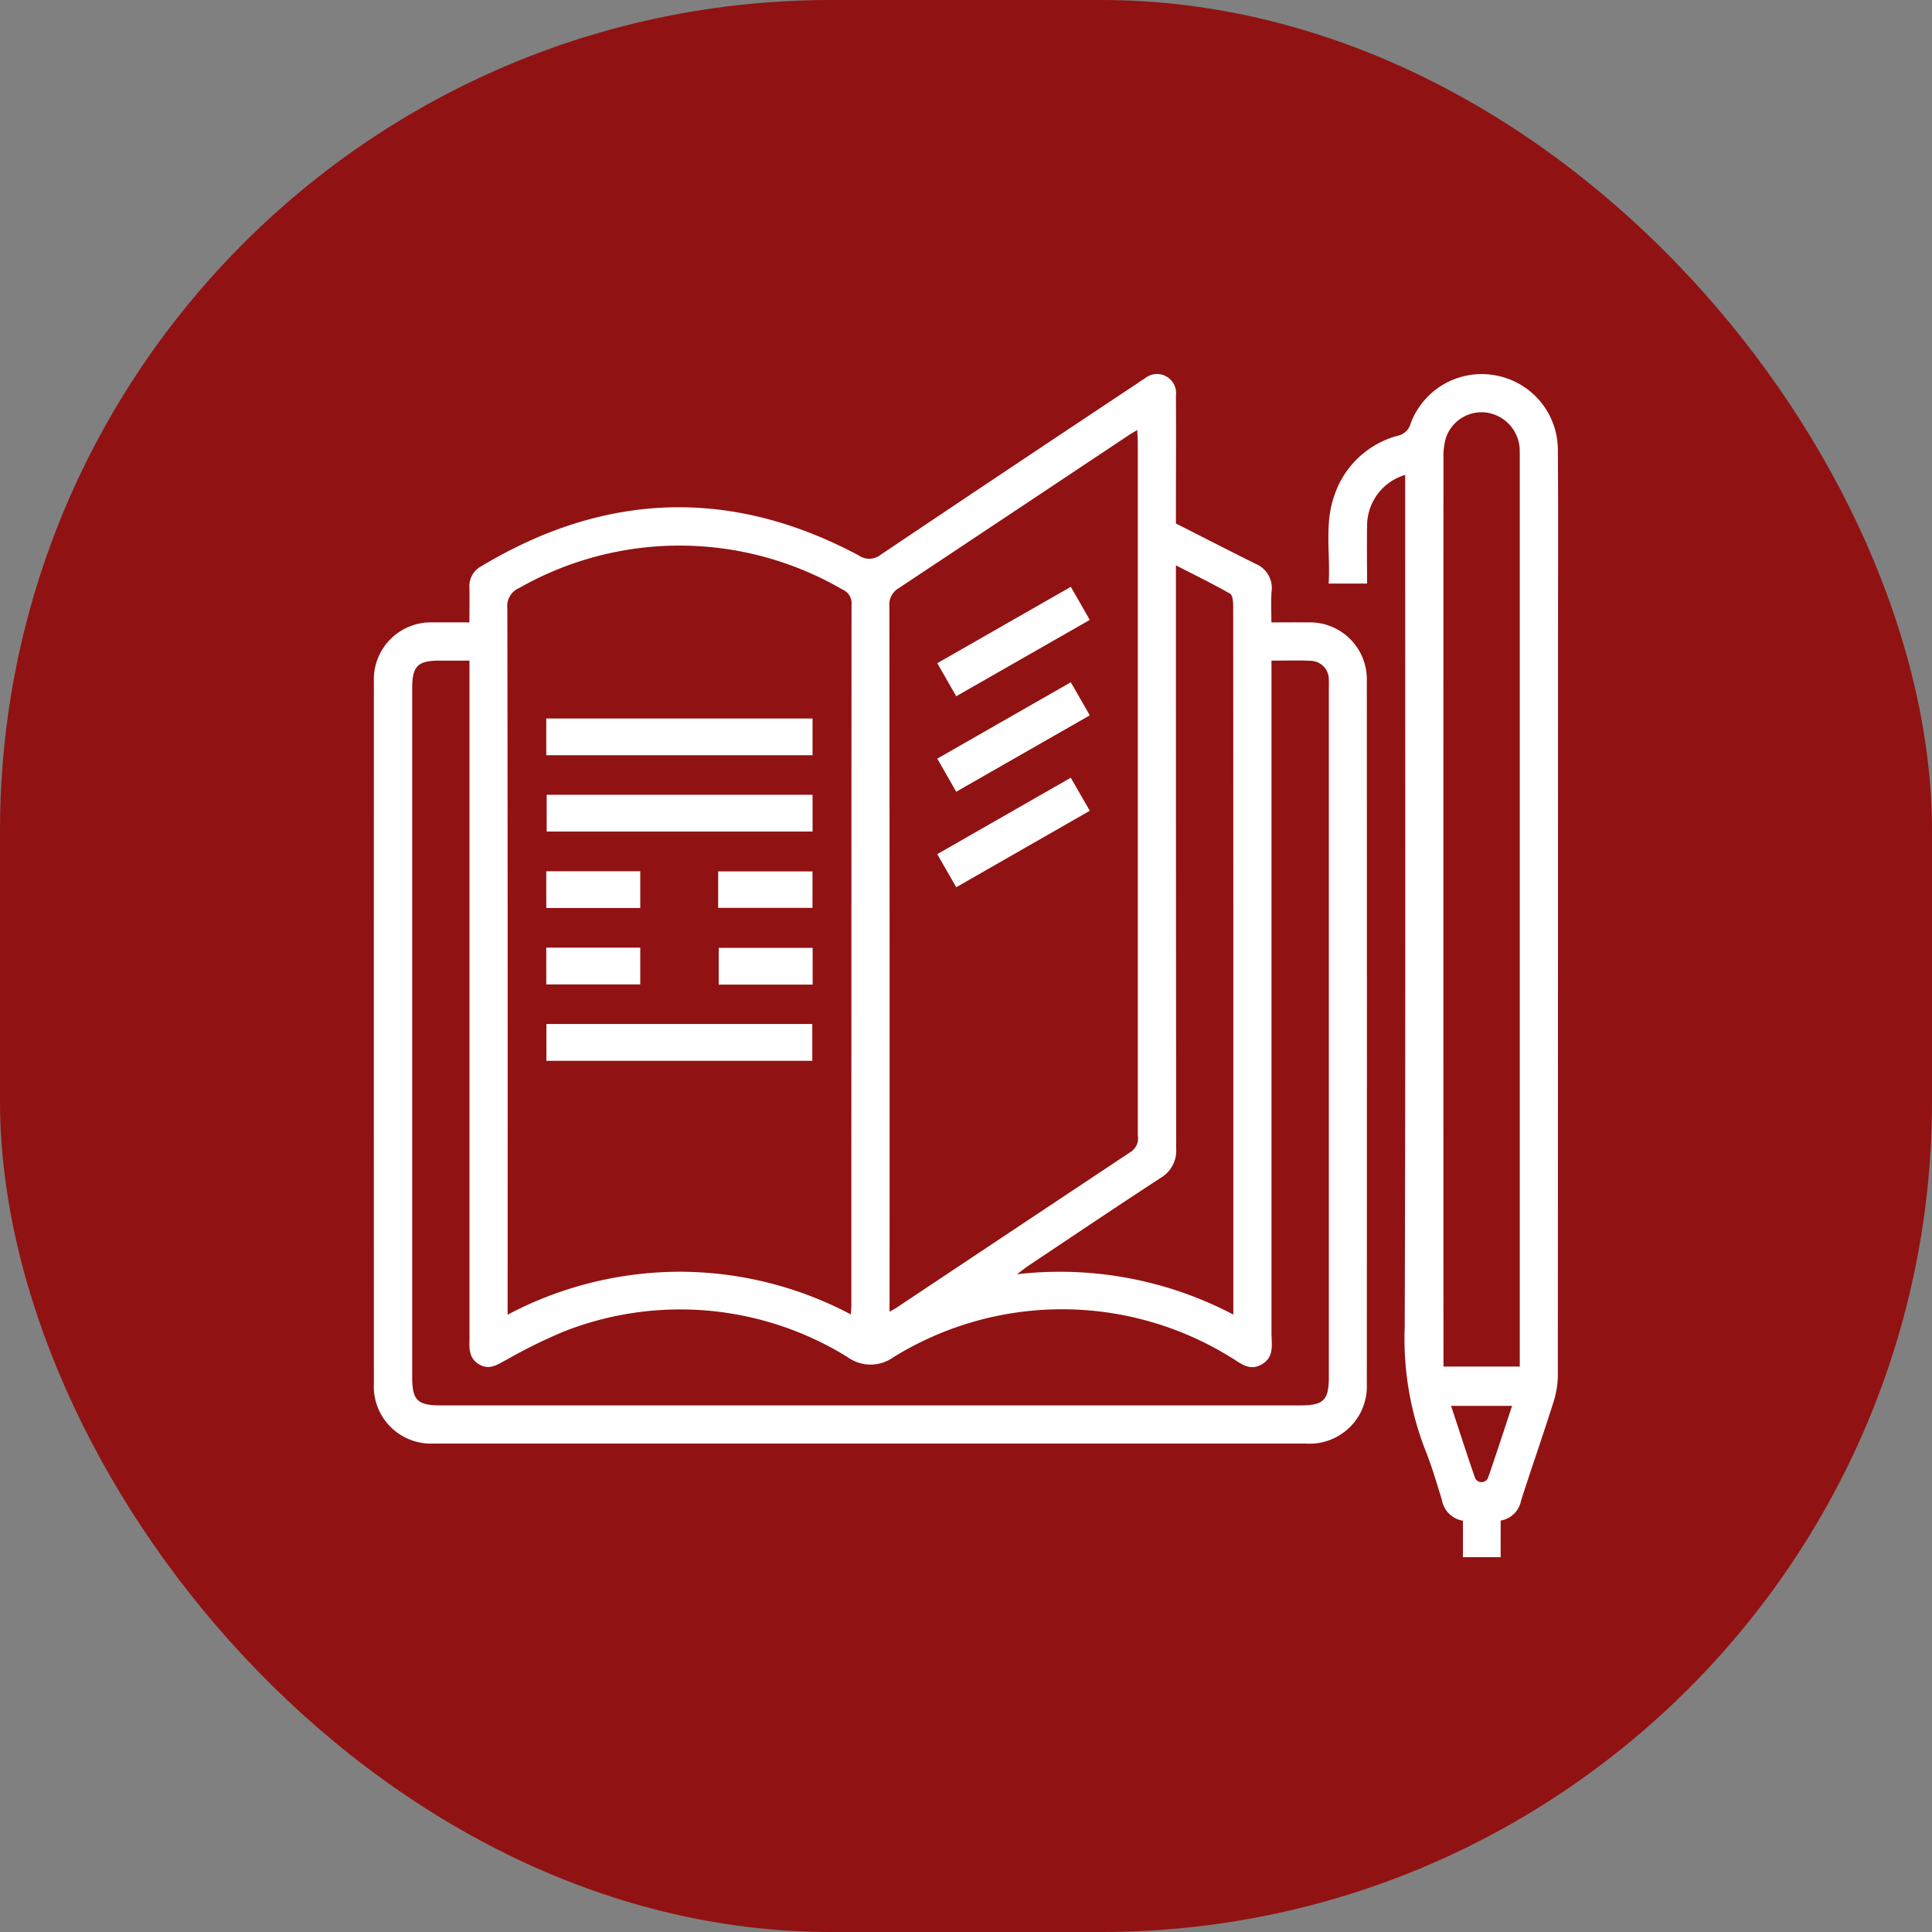
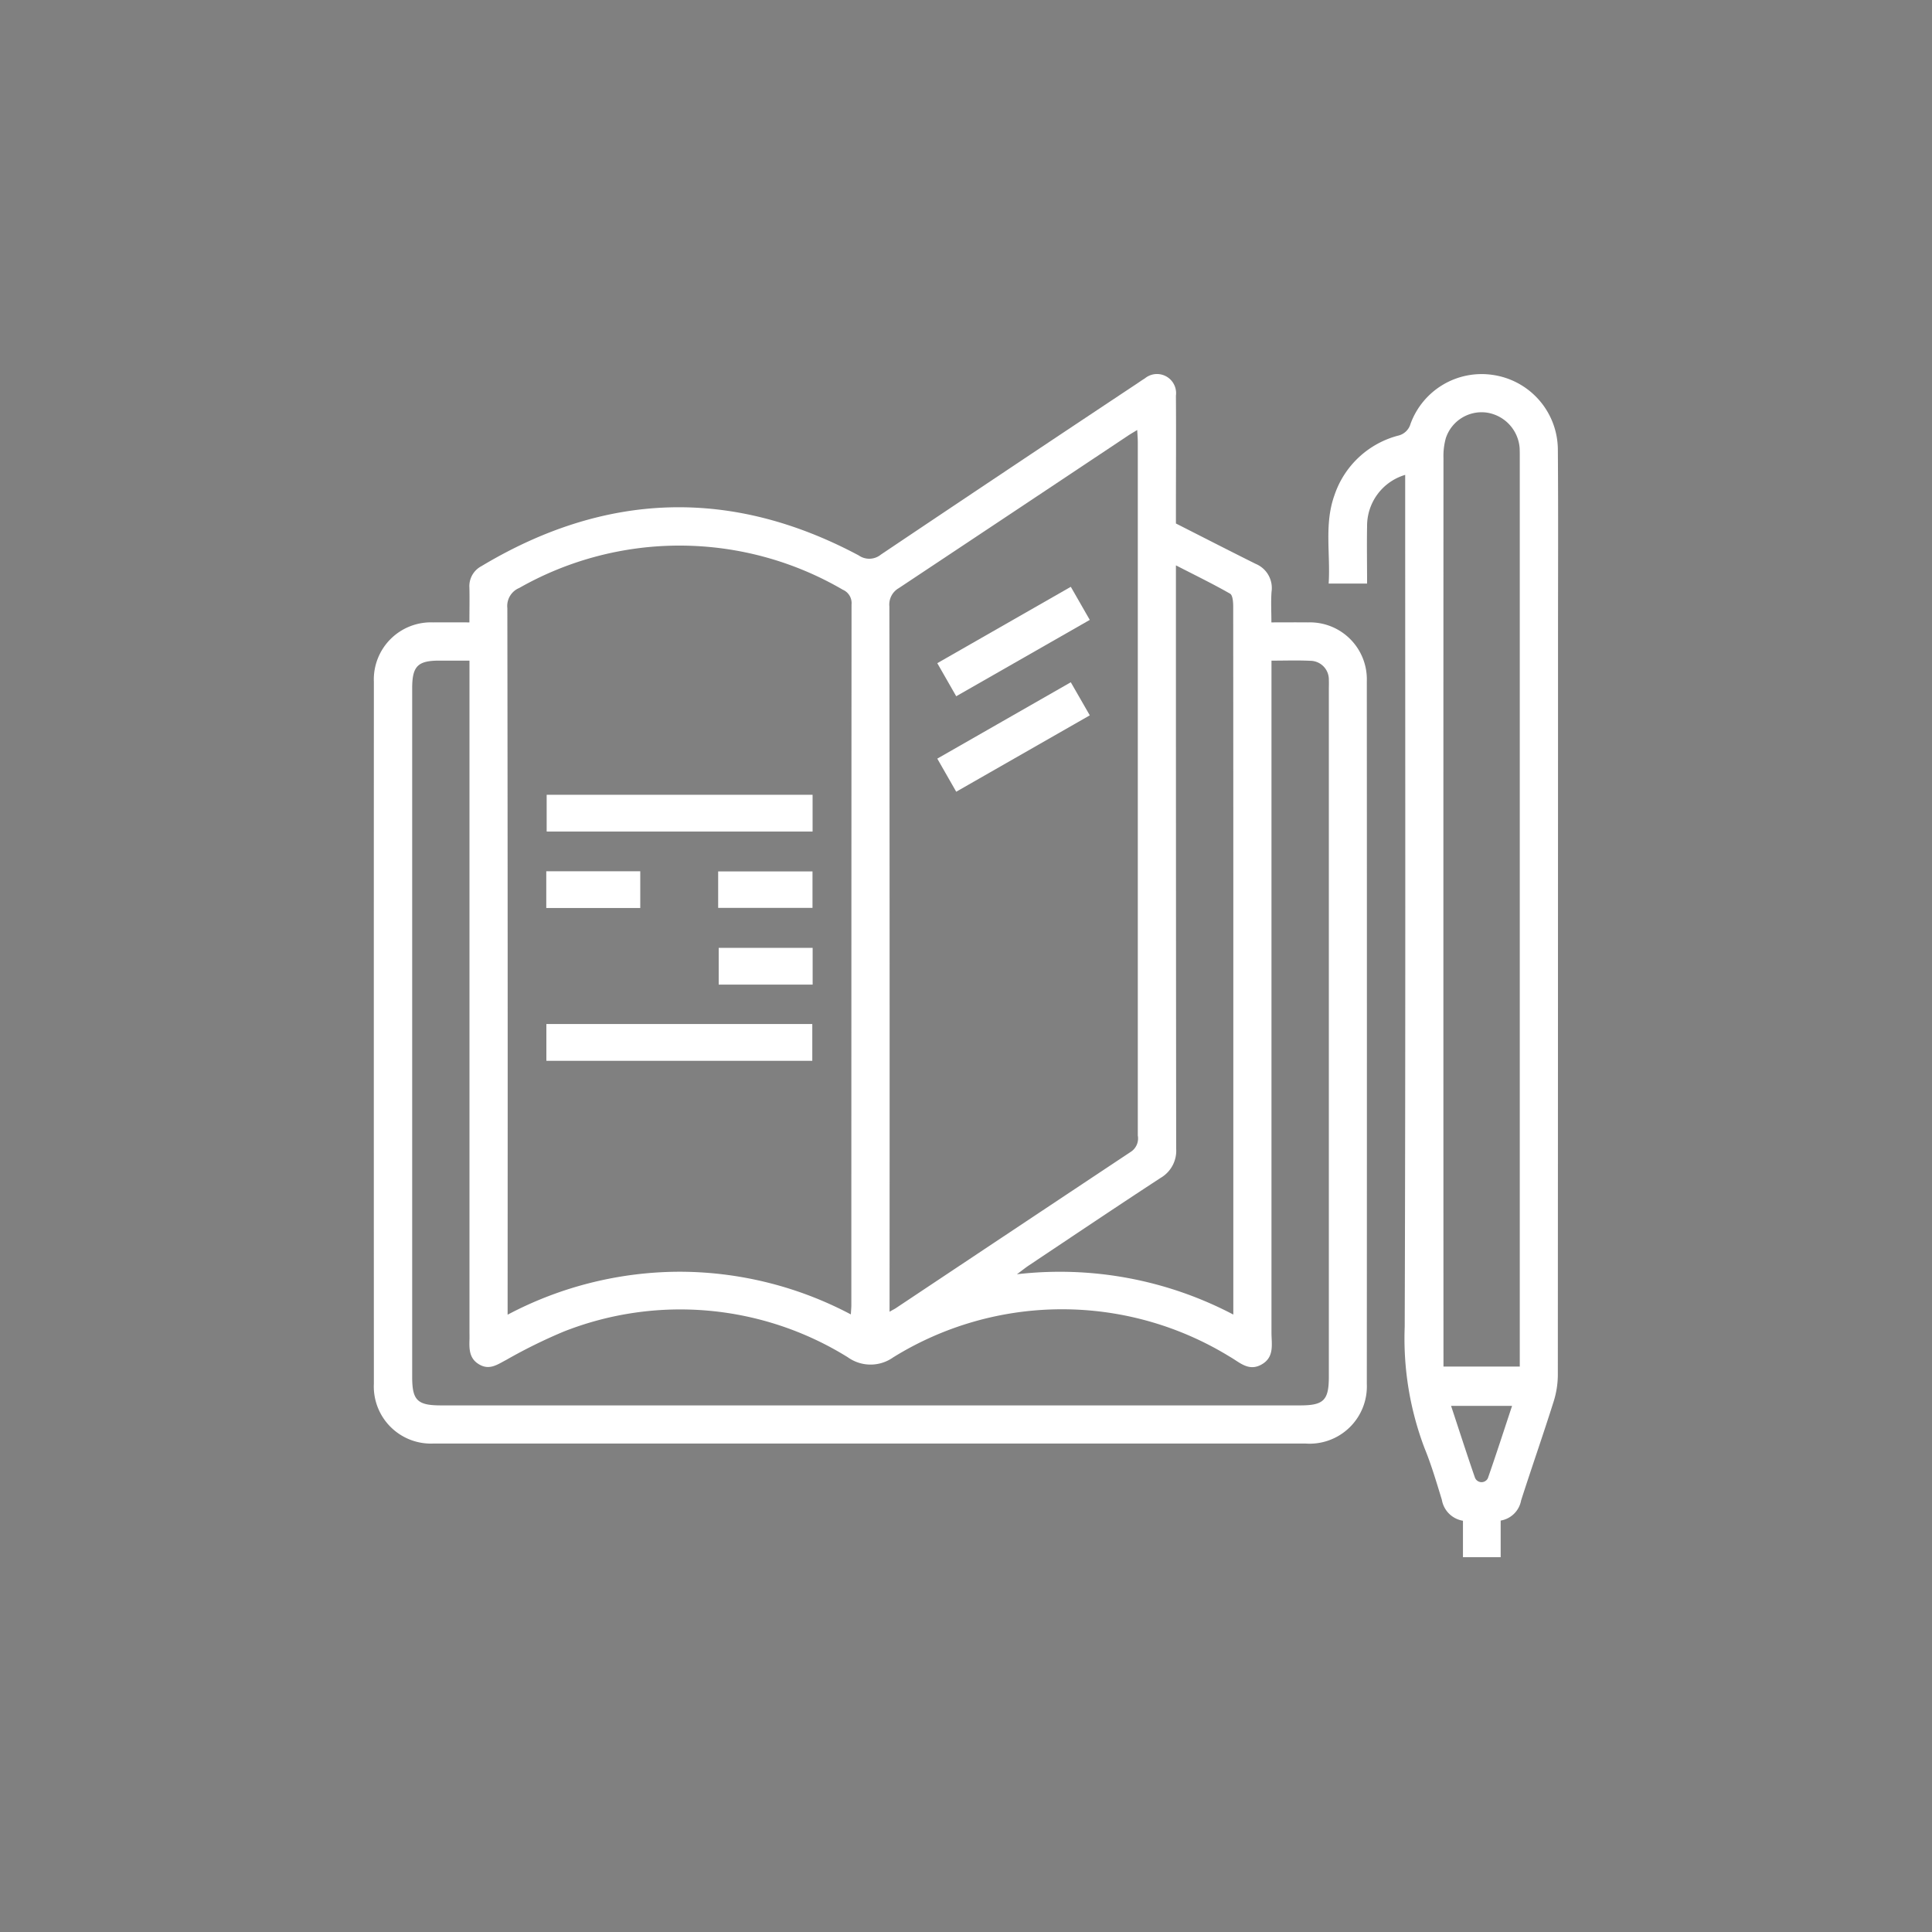
<svg xmlns="http://www.w3.org/2000/svg" width="93" height="93" viewBox="0 0 93 93">
  <rect x="0" y="0" width="93" height="93" fill="#808080" stroke="none" />
  <g id="Group_391" data-name="Group 391" transform="translate(-486 -1552)">
-     <rect id="Rectangle_1480" data-name="Rectangle 1480" width="93" height="93" rx="40" transform="translate(486 1552)" fill="#911212" />
    <g id="Group_377" data-name="Group 377" transform="translate(380.596 2022.279)">
      <path id="Path_97" data-name="Path 97" d="M128-440.319c0-.6.012-1.136,0-1.669a1.085,1.085,0,0,1,.58-1.039c5.958-3.573,12.015-3.794,18.161-.516a.885.885,0,0,0,1.068-.041q6.147-4.128,12.317-8.224c.127-.085.252-.174.383-.253a.919.919,0,0,1,1.5.827c.013,1.876,0,3.752,0,5.629v.525c1.324.672,2.578,1.316,3.84,1.944a1.256,1.256,0,0,1,.763,1.341c-.035.471-.007.947-.007,1.476.623,0,1.193-.006,1.762,0a2.741,2.741,0,0,1,2.831,2.829q.009,16.917,0,33.833a2.757,2.757,0,0,1-2.972,2.864q-18.984,0-37.969,0c-1.321,0-2.642.006-3.963,0a2.749,2.749,0,0,1-2.893-2.884q-.006-16.889,0-33.776a2.749,2.749,0,0,1,2.853-2.866C126.813-440.324,127.366-440.319,128-440.319Zm18.361,33.312c.011-.2.024-.331.024-.459q0-16.857.009-33.712a.7.7,0,0,0-.421-.714,15.606,15.606,0,0,0-15.574-.084.939.939,0,0,0-.573.972q.024,16.656.013,33.31v.7a17.775,17.775,0,0,1,8.274-2.068A17.666,17.666,0,0,1,146.362-407.007Zm1.863-.129c.171-.1.239-.13.3-.171q5.66-3.771,11.324-7.534a.766.766,0,0,0,.326-.774q0-16.683,0-33.365c0-.181-.016-.362-.028-.6-.187.114-.316.188-.44.27q-5.515,3.675-11.037,7.342a.909.909,0,0,0-.453.881q.017,16.653.009,33.307Zm18.385-31.342v.757q0,15.8,0,31.593c0,.557.155,1.184-.489,1.538-.618.341-1.052-.119-1.519-.382a15.422,15.422,0,0,0-16.2.031,1.882,1.882,0,0,1-2.19-.006,15.282,15.282,0,0,0-13.672-1.234,25,25,0,0,0-2.772,1.367c-.411.213-.789.5-1.279.224s-.5-.727-.485-1.2c.005-.134,0-.268,0-.4v-32.289h-1.45c-1.044,0-1.308.27-1.308,1.335V-404c0,1.127.248,1.372,1.386,1.372q20.679,0,41.358,0c1.133,0,1.381-.247,1.381-1.378v-33.086c0-.153.007-.307,0-.459a.9.9,0,0,0-.908-.92C167.866-438.5,167.275-438.478,166.61-438.478Zm-4.6-4.584v.834q0,13.615.012,27.231a1.514,1.514,0,0,1-.754,1.421c-2.114,1.381-4.21,2.791-6.311,4.193-.165.109-.321.233-.6.442A17.956,17.956,0,0,1,164.772-407v-16.915q0-8.589-.006-17.177c0-.21-.024-.538-.151-.61C163.794-442.171,162.941-442.586,162.014-443.062Z" fill="#fff" />
      <path id="Path_98" data-name="Path 98" d="M177.641-397.084v1.763h-1.815v-1.754a1.232,1.232,0,0,1-1.016-1.009c-.258-.84-.506-1.688-.839-2.5a14.882,14.882,0,0,1-.949-5.826c.044-13.443.023-26.885.023-40.328v-.682a2.558,2.558,0,0,0-1.834,2.464c-.016.913,0,1.828,0,2.769h-1.85c.093-1.419-.221-2.86.277-4.247a4.416,4.416,0,0,1,3.055-2.872.808.808,0,0,0,.609-.57,3.643,3.643,0,0,1,3.965-2.355,3.652,3.652,0,0,1,3.127,3.577c.023,3.044.008,6.089.008,9.134q0,17.723-.009,35.444a4.339,4.339,0,0,1-.21,1.287c-.5,1.585-1.051,3.156-1.559,4.739A1.2,1.2,0,0,1,177.641-397.084Zm.92-7.412v-43.747c0-.153,0-.307-.006-.46a1.867,1.867,0,0,0-1.586-1.715,1.813,1.813,0,0,0-1.97,1.237,3.21,3.21,0,0,0-.111.96q-.008,21.542,0,43.083v.642Zm-3.307,1.891c.39,1.179.757,2.323,1.15,3.457a.34.34,0,0,0,.621.026c.4-1.145.773-2.3,1.165-3.483Z" fill="#fff" />
-       <path id="Path_99" data-name="Path 99" d="M131.7-433.925v-1.768h12.817v1.768Z" fill="#fff" />
      <path id="Path_100" data-name="Path 100" d="M131.719-432.021h12.8v1.77h-12.8Z" fill="#fff" />
      <path id="Path_101" data-name="Path 101" d="M131.705-419.215v-1.771h12.8v1.771Z" fill="#fff" />
      <path id="Path_102" data-name="Path 102" d="M131.7-426.571v-1.768h4.524v1.768Z" fill="#fff" />
      <path id="Path_103" data-name="Path 103" d="M139.974-426.577v-1.755h4.541v1.755Z" fill="#fff" />
-       <path id="Path_104" data-name="Path 104" d="M131.7-422.893v-1.769h4.524v1.769Z" fill="#fff" />
+       <path id="Path_104" data-name="Path 104" d="M131.7-422.893v-1.769v1.769Z" fill="#fff" />
      <path id="Path_105" data-name="Path 105" d="M144.522-424.652v1.769H140v-1.769Z" fill="#fff" />
      <path id="Path_106" data-name="Path 106" d="M151.433-436.764l-.911-1.592,6.427-3.676.913,1.593Z" fill="#fff" />
      <path id="Path_107" data-name="Path 107" d="M151.433-432.168l-.911-1.593,6.426-3.676.915,1.592Z" fill="#fff" />
-       <path id="Path_108" data-name="Path 108" d="M151.434-427.571l-.914-1.592,6.427-3.679.916,1.591Z" fill="#fff" />
    </g>
  </g>
</svg>